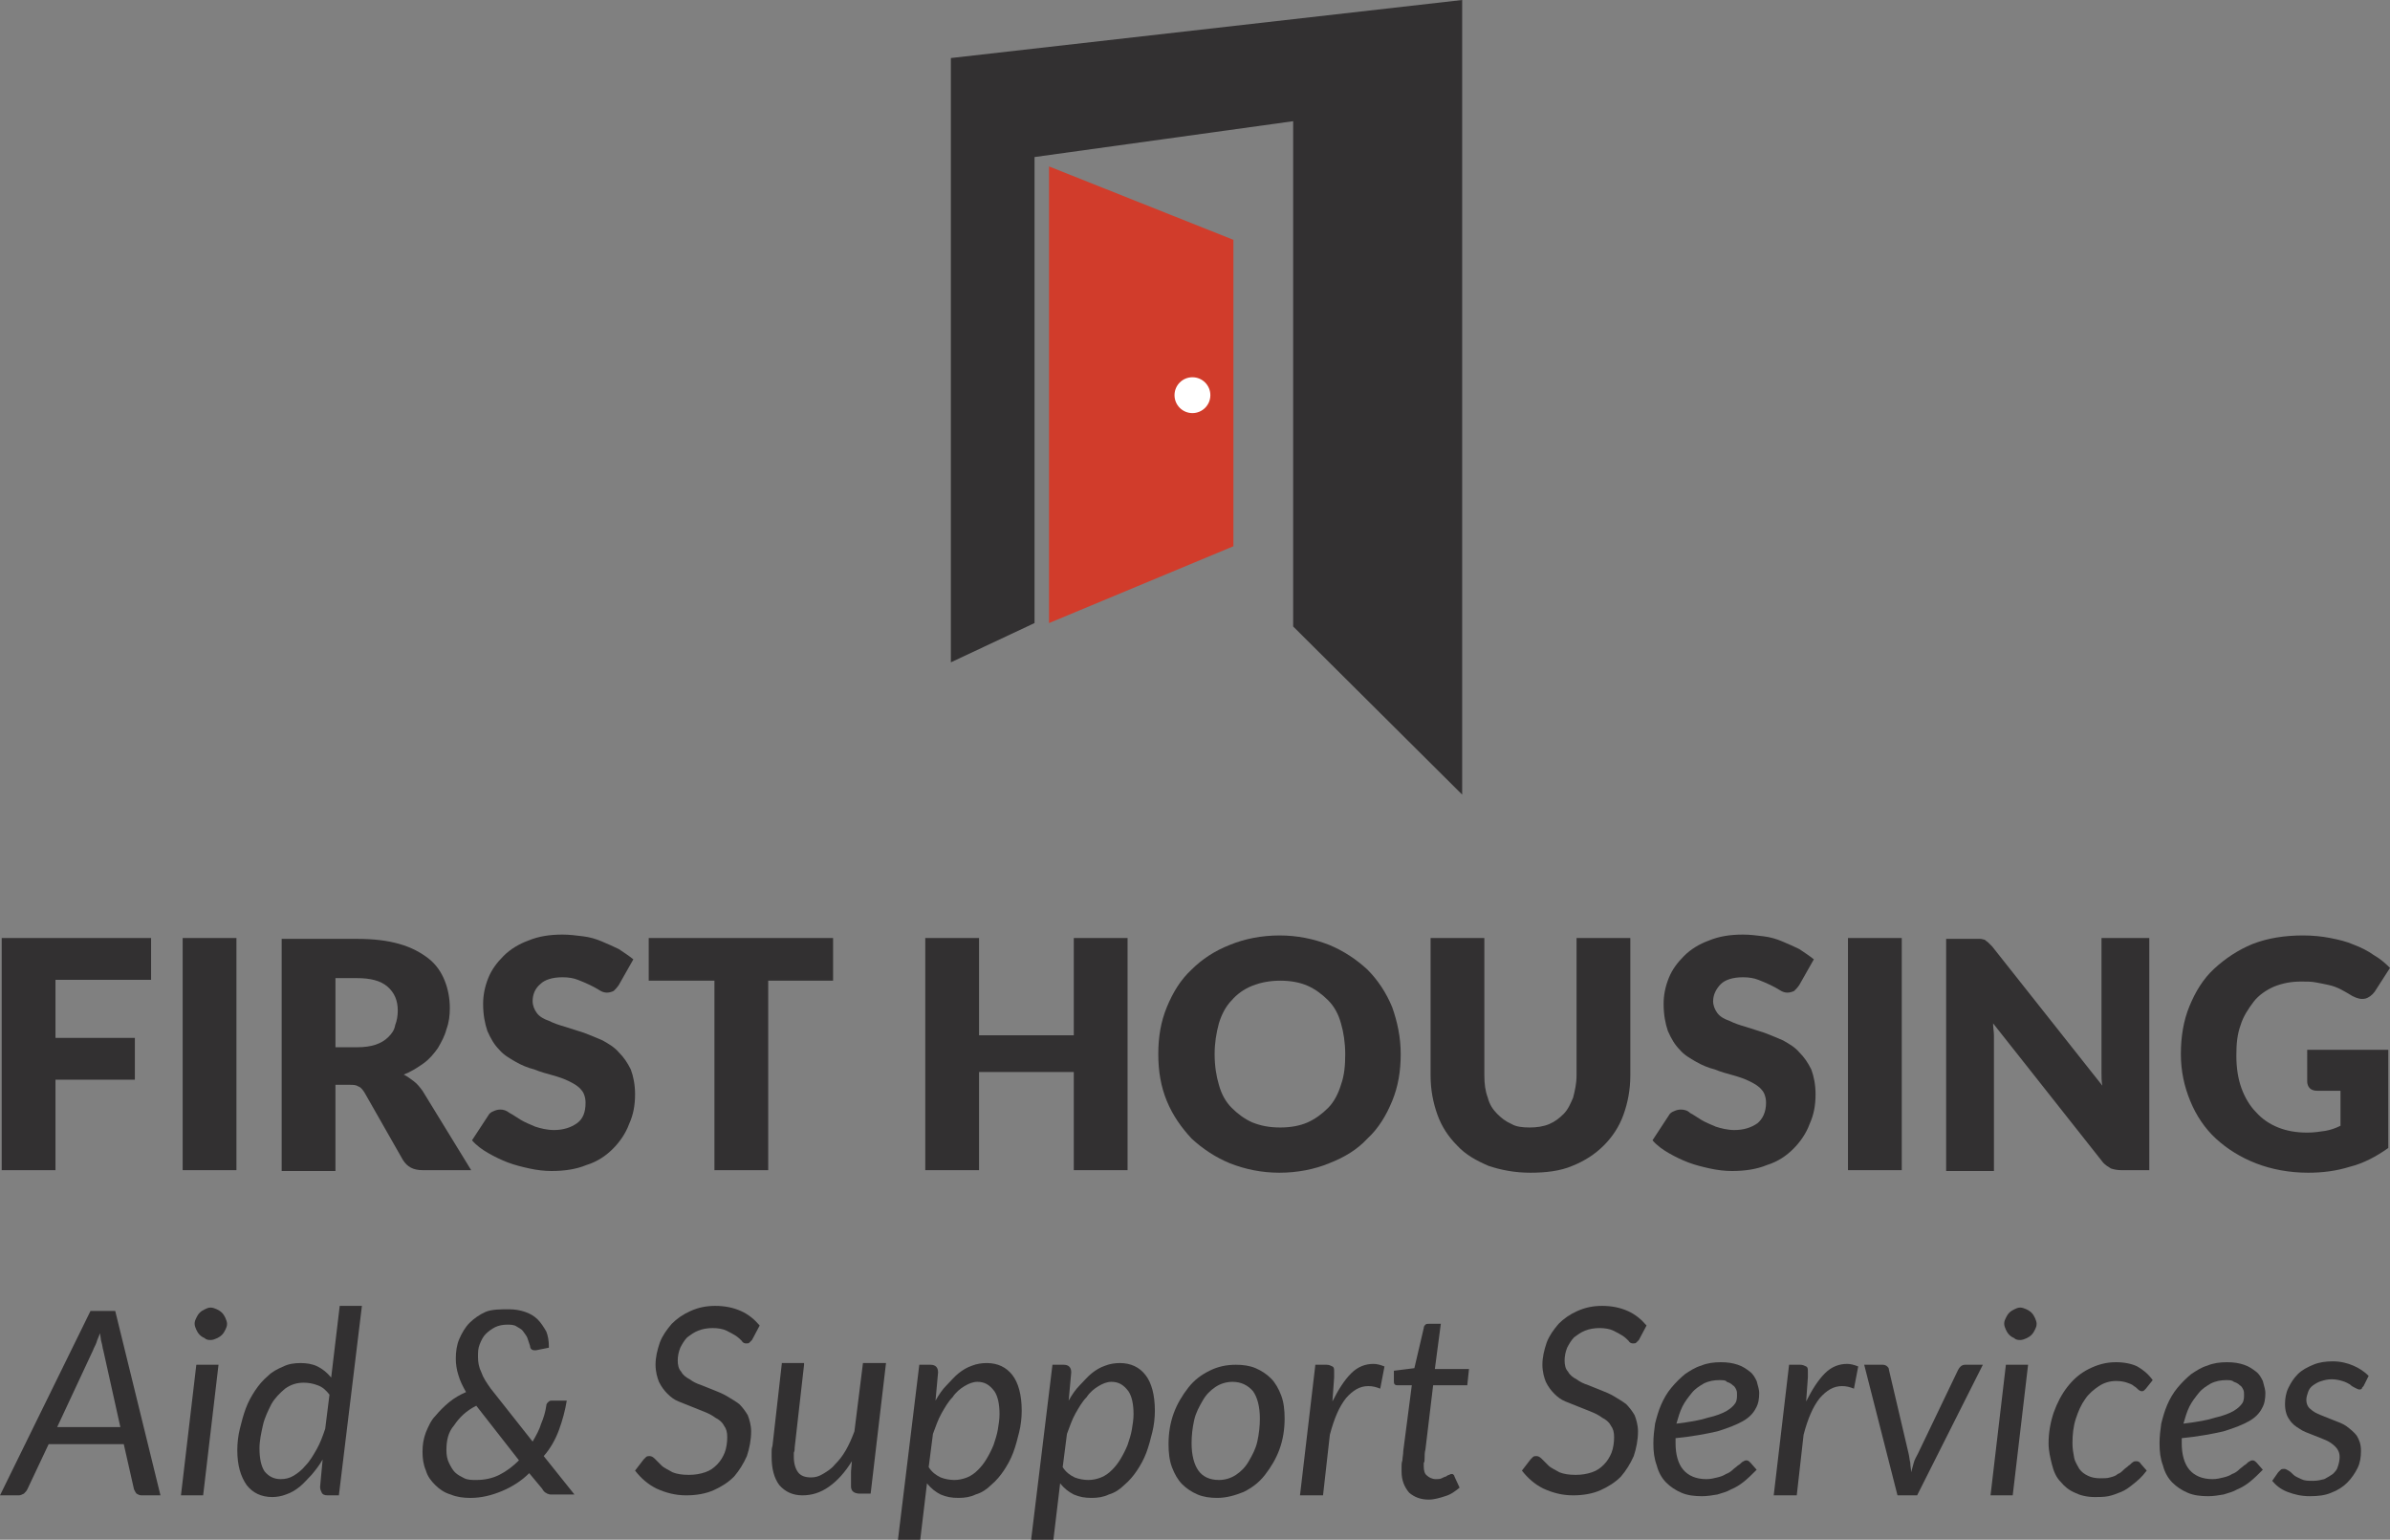
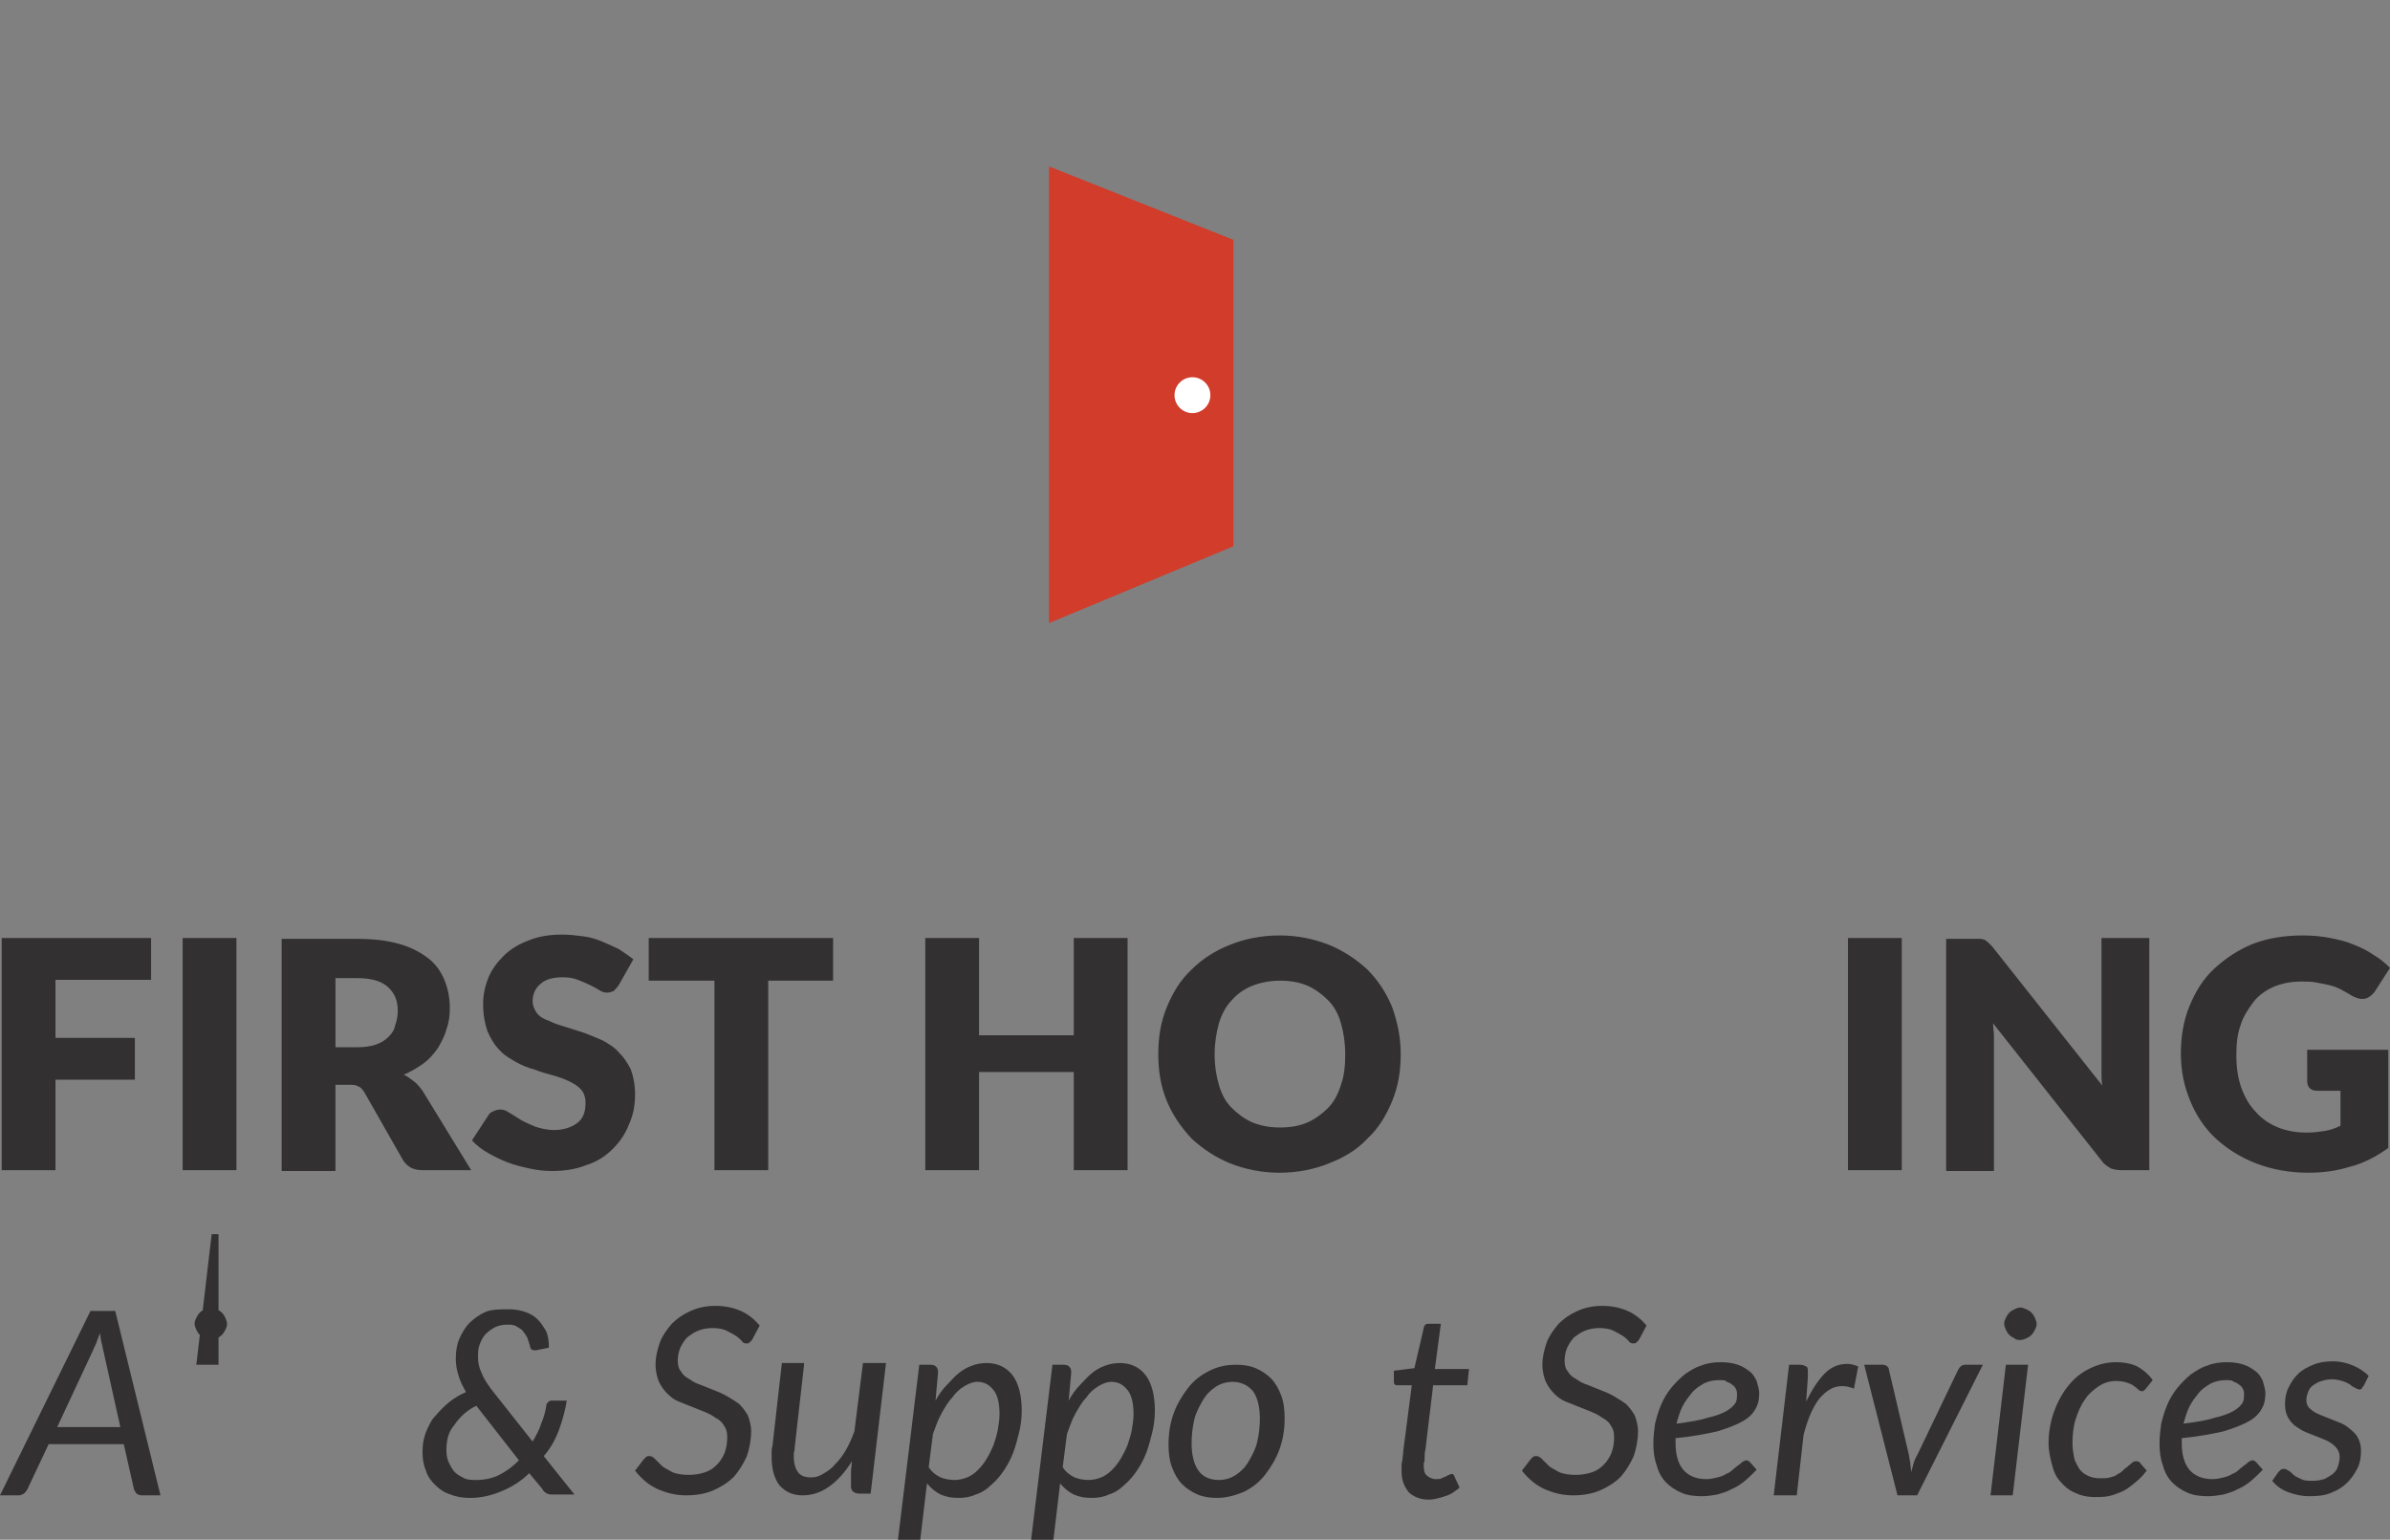
<svg xmlns="http://www.w3.org/2000/svg" version="1.1" id="Layer_1" x="0px" y="0px" width="280px" height="180.4px" viewBox="0 0 280 180.4" style="enable-background:new 0 0 280 180.4;" xml:space="preserve">
  <rect x="0" y="0" width="280" height="180.4" fill="#808080" stroke="none" />
  <style type="text/css">
	.st0{fill:#323031;}
	.st1{fill:#D13C2B;}
	.st2{fill:#FFFFFF;}
</style>
  <g>
    <g>
-       <polygon class="st0" points="111.4,77.6 111.4,6.8 171.3,0 171.3,93.1 151.5,73.4 151.5,14.2 121.2,18.4 121.2,73   " />
      <polygon class="st1" points="122.9,73 144.5,64 144.5,28.1 122.9,19.5   " />
      <circle class="st2" cx="139.7" cy="46.3" r="2.1" />
    </g>
    <g>
      <path class="st0" d="M6.5,114.7v6.9h9.3v4.9H6.5v10.6H0.2v-27.2h17.5v4.9H6.5z" />
      <path class="st0" d="M27.7,137.1h-6.3v-27.2h6.3V137.1z" />
      <path class="st0" d="M55.2,137.1h-5.7c-1.1,0-1.8-0.4-2.3-1.2l-4.5-7.9c-0.2-0.3-0.4-0.6-0.7-0.7c-0.3-0.2-0.6-0.2-1.1-0.2h-1.6    v10.1h-6.3v-27.2h8.8c2,0,3.6,0.2,5,0.6c1.4,0.4,2.5,1,3.4,1.7c0.9,0.7,1.5,1.6,1.9,2.6c0.4,1,0.6,2.1,0.6,3.2    c0,0.9-0.1,1.7-0.4,2.5c-0.2,0.8-0.6,1.5-1,2.2c-0.5,0.7-1,1.3-1.7,1.8c-0.7,0.5-1.5,1-2.3,1.3c0.4,0.2,0.8,0.5,1.2,0.8    c0.4,0.3,0.7,0.7,1,1.1L55.2,137.1z M41.8,122.7c0.9,0,1.6-0.1,2.2-0.3c0.6-0.2,1.1-0.5,1.5-0.9c0.4-0.4,0.7-0.8,0.8-1.4    c0.2-0.5,0.3-1.1,0.3-1.7c0-1.2-0.4-2.1-1.2-2.8c-0.8-0.7-2-1-3.6-1h-2.5v8.1H41.8z" />
      <path class="st0" d="M72.5,115.4c-0.2,0.3-0.4,0.5-0.6,0.7c-0.2,0.1-0.5,0.2-0.8,0.2c-0.3,0-0.6-0.1-0.9-0.3    c-0.3-0.2-0.7-0.4-1.1-0.6c-0.4-0.2-0.9-0.4-1.4-0.6c-0.5-0.2-1.1-0.3-1.8-0.3c-1.2,0-2.1,0.3-2.6,0.8c-0.6,0.5-0.9,1.2-0.9,2    c0,0.5,0.2,1,0.5,1.4c0.3,0.4,0.8,0.7,1.4,0.9c0.6,0.3,1.2,0.5,1.9,0.7c0.7,0.2,1.5,0.5,2.2,0.7c0.8,0.3,1.5,0.6,2.2,0.9    c0.7,0.4,1.4,0.8,1.9,1.4c0.6,0.6,1,1.2,1.4,2c0.3,0.8,0.5,1.8,0.5,2.9c0,1.3-0.2,2.4-0.7,3.5c-0.4,1.1-1.1,2.1-1.9,2.9    c-0.8,0.8-1.8,1.5-3.1,1.9c-1.2,0.5-2.6,0.7-4.1,0.7c-0.8,0-1.7-0.1-2.6-0.3c-0.9-0.2-1.7-0.4-2.5-0.7c-0.8-0.3-1.6-0.7-2.3-1.1    c-0.7-0.4-1.4-0.9-1.9-1.5l1.9-2.9c0.1-0.2,0.3-0.4,0.6-0.5c0.2-0.1,0.5-0.2,0.8-0.2c0.4,0,0.7,0.1,1.1,0.4    c0.4,0.2,0.8,0.5,1.3,0.8c0.5,0.3,1,0.5,1.7,0.8c0.6,0.2,1.4,0.4,2.2,0.4c1.1,0,2-0.3,2.7-0.8s1-1.3,1-2.4c0-0.6-0.2-1.2-0.5-1.5    c-0.3-0.4-0.8-0.7-1.4-1c-0.6-0.3-1.2-0.5-1.9-0.7c-0.7-0.2-1.5-0.4-2.2-0.7c-0.8-0.2-1.5-0.5-2.2-0.9c-0.7-0.4-1.4-0.8-1.9-1.4    c-0.6-0.6-1-1.3-1.4-2.2c-0.3-0.9-0.5-1.9-0.5-3.2c0-1,0.2-2,0.6-3c0.4-1,1-1.8,1.8-2.6c0.8-0.8,1.8-1.4,2.9-1.8    c1.2-0.5,2.5-0.7,4-0.7c0.8,0,1.6,0.1,2.4,0.2c0.8,0.1,1.5,0.3,2.2,0.6c0.7,0.3,1.4,0.6,2,0.9c0.6,0.4,1.2,0.8,1.7,1.2L72.5,115.4    z" />
      <path class="st0" d="M97.7,114.9H90v22.2h-6.3v-22.2h-7.7v-5h21.6V114.9z" />
      <path class="st0" d="M132.1,109.9v27.2h-6.3v-11.5h-11.1v11.5h-6.3v-27.2h6.3v11.4h11.1v-11.4H132.1z" />
      <path class="st0" d="M164.1,123.5c0,2-0.3,3.8-1,5.5c-0.7,1.7-1.6,3.2-2.9,4.4c-1.2,1.3-2.7,2.2-4.5,2.9c-1.7,0.7-3.7,1.1-5.8,1.1    c-2.1,0-4-0.4-5.8-1.1c-1.7-0.7-3.2-1.7-4.5-2.9c-1.2-1.3-2.2-2.7-2.9-4.4s-1-3.5-1-5.5c0-2,0.3-3.8,1-5.5s1.6-3.2,2.9-4.4    c1.2-1.2,2.7-2.2,4.5-2.9c1.7-0.7,3.7-1.1,5.8-1.1c2.1,0,4,0.4,5.8,1.1c1.7,0.7,3.2,1.7,4.5,2.9c1.2,1.2,2.2,2.7,2.9,4.4    C163.7,119.7,164.1,121.5,164.1,123.5z M157.6,123.5c0-1.3-0.2-2.6-0.5-3.6c-0.3-1.1-0.8-2-1.5-2.7c-0.7-0.7-1.5-1.3-2.4-1.7    c-0.9-0.4-2-0.6-3.2-0.6c-1.2,0-2.3,0.2-3.3,0.6c-1,0.4-1.8,1-2.4,1.7c-0.7,0.7-1.2,1.7-1.5,2.7c-0.3,1.1-0.5,2.3-0.5,3.6    c0,1.4,0.2,2.6,0.5,3.6c0.3,1.1,0.8,2,1.5,2.7c0.7,0.7,1.5,1.3,2.4,1.7c1,0.4,2,0.6,3.3,0.6c1.2,0,2.3-0.2,3.2-0.6s1.7-1,2.4-1.7    c0.7-0.7,1.2-1.7,1.5-2.7C157.5,126,157.6,124.8,157.6,123.5z" />
-       <path class="st0" d="M179.2,132.1c0.8,0,1.6-0.1,2.3-0.4c0.7-0.3,1.2-0.7,1.7-1.2c0.5-0.5,0.8-1.2,1.1-1.9    c0.2-0.8,0.4-1.6,0.4-2.6v-16.1h6.3V126c0,1.7-0.3,3.2-0.8,4.6c-0.5,1.4-1.3,2.6-2.3,3.6c-1,1-2.2,1.8-3.7,2.4    c-1.4,0.6-3.1,0.8-4.9,0.8c-1.8,0-3.4-0.3-4.9-0.8c-1.4-0.6-2.7-1.3-3.7-2.4c-1-1-1.8-2.2-2.3-3.6c-0.5-1.4-0.8-2.9-0.8-4.6v-16.1    h6.3V126c0,1,0.1,1.8,0.4,2.6c0.2,0.8,0.6,1.4,1.1,1.9c0.5,0.5,1,0.9,1.7,1.2C177.6,132,178.3,132.1,179.2,132.1z" />
-       <path class="st0" d="M210.8,115.4c-0.2,0.3-0.4,0.5-0.6,0.7c-0.2,0.1-0.5,0.2-0.8,0.2c-0.3,0-0.6-0.1-0.9-0.3    c-0.3-0.2-0.7-0.4-1.1-0.6c-0.4-0.2-0.9-0.4-1.4-0.6c-0.5-0.2-1.1-0.3-1.8-0.3c-1.2,0-2.1,0.3-2.6,0.8s-0.9,1.2-0.9,2    c0,0.5,0.2,1,0.5,1.4c0.3,0.4,0.8,0.7,1.4,0.9c0.6,0.3,1.2,0.5,1.9,0.7c0.7,0.2,1.5,0.5,2.2,0.7c0.8,0.3,1.5,0.6,2.2,0.9    c0.7,0.4,1.4,0.8,1.9,1.4c0.6,0.6,1,1.2,1.4,2c0.3,0.8,0.5,1.8,0.5,2.9c0,1.3-0.2,2.4-0.7,3.5c-0.4,1.1-1.1,2.1-1.9,2.9    c-0.8,0.8-1.8,1.5-3.1,1.9c-1.2,0.5-2.6,0.7-4.1,0.7c-0.8,0-1.7-0.1-2.6-0.3c-0.9-0.2-1.7-0.4-2.5-0.7c-0.8-0.3-1.6-0.7-2.3-1.1    c-0.7-0.4-1.4-0.9-1.9-1.5l1.9-2.9c0.1-0.2,0.3-0.4,0.6-0.5c0.2-0.1,0.5-0.2,0.8-0.2c0.4,0,0.8,0.1,1.1,0.4    c0.4,0.2,0.8,0.5,1.3,0.8c0.5,0.3,1,0.5,1.7,0.8c0.6,0.2,1.4,0.4,2.2,0.4c1.1,0,2-0.3,2.7-0.8c0.6-0.5,1-1.3,1-2.4    c0-0.6-0.2-1.2-0.5-1.5c-0.3-0.4-0.8-0.7-1.4-1c-0.6-0.3-1.2-0.5-1.9-0.7c-0.7-0.2-1.5-0.4-2.2-0.7c-0.8-0.2-1.5-0.5-2.2-0.9    s-1.4-0.8-1.9-1.4c-0.6-0.6-1-1.3-1.4-2.2c-0.3-0.9-0.5-1.9-0.5-3.2c0-1,0.2-2,0.6-3c0.4-1,1-1.8,1.8-2.6c0.8-0.8,1.8-1.4,2.9-1.8    c1.2-0.5,2.5-0.7,4-0.7c0.8,0,1.6,0.1,2.4,0.2c0.8,0.1,1.5,0.3,2.2,0.6c0.7,0.3,1.4,0.6,2,0.9c0.6,0.4,1.2,0.8,1.7,1.2    L210.8,115.4z" />
      <path class="st0" d="M222.8,137.1h-6.3v-27.2h6.3V137.1z" />
      <path class="st0" d="M251.8,109.9v27.2h-3.3c-0.5,0-0.9-0.1-1.2-0.2c-0.3-0.2-0.7-0.4-1-0.8l-12.8-16.2c0,0.5,0.1,1,0.1,1.4    c0,0.5,0,0.9,0,1.3v14.6h-5.6v-27.2h3.3c0.3,0,0.5,0,0.7,0c0.2,0,0.4,0.1,0.5,0.1c0.1,0.1,0.3,0.2,0.4,0.3    c0.1,0.1,0.3,0.3,0.5,0.5l12.9,16.3c-0.1-0.5-0.1-1-0.1-1.5c0-0.5,0-1,0-1.4v-14.4H251.8z" />
      <path class="st0" d="M270.1,123h9.7v11.5c-1.4,1-2.9,1.8-4.5,2.2c-1.6,0.5-3.2,0.7-4.9,0.7c-2.2,0-4.3-0.4-6.1-1.1    c-1.8-0.7-3.4-1.7-4.7-2.9c-1.3-1.2-2.3-2.7-3-4.4c-0.7-1.7-1.1-3.5-1.1-5.5c0-2,0.3-3.9,1-5.6c0.7-1.7,1.6-3.2,2.9-4.4    c1.3-1.2,2.8-2.2,4.5-2.9c1.8-0.7,3.8-1,5.9-1c1.1,0,2.2,0.1,3.2,0.3c1,0.2,1.9,0.4,2.8,0.8c0.8,0.3,1.6,0.7,2.3,1.2    c0.7,0.4,1.3,0.9,1.9,1.5l-1.8,2.8c-0.3,0.4-0.7,0.7-1.1,0.8c-0.5,0.1-0.9,0-1.5-0.3c-0.5-0.3-1-0.6-1.4-0.8    c-0.4-0.2-0.9-0.4-1.4-0.5c-0.5-0.1-0.9-0.2-1.5-0.3c-0.5-0.1-1.1-0.1-1.7-0.1c-1.2,0-2.2,0.2-3.2,0.6c-0.9,0.4-1.8,1-2.4,1.8    s-1.2,1.7-1.5,2.7c-0.4,1.1-0.5,2.2-0.5,3.6c0,1.4,0.2,2.7,0.6,3.8c0.4,1.1,1,2.1,1.7,2.8c0.7,0.8,1.6,1.4,2.6,1.8    c1,0.4,2.1,0.6,3.4,0.6c0.8,0,1.4-0.1,2.1-0.2c0.6-0.1,1.2-0.3,1.8-0.6v-4.1h-2.7c-0.4,0-0.7-0.1-0.9-0.3    c-0.2-0.2-0.3-0.5-0.3-0.8V123z" />
    </g>
    <g>
      <path class="st0" d="M18.8,175.2h-2.2c-0.3,0-0.4-0.1-0.6-0.2c-0.1-0.1-0.2-0.3-0.3-0.5l-1.2-5.3H5.7l-2.5,5.3    c-0.1,0.2-0.2,0.3-0.4,0.5c-0.2,0.1-0.4,0.2-0.6,0.2H0l10.6-21.6h2.9L18.8,175.2z M6.7,167.2h7.4l-2-9c-0.1-0.3-0.1-0.6-0.2-0.9    c-0.1-0.3-0.1-0.7-0.2-1.1c-0.1,0.4-0.3,0.7-0.4,1.1c-0.1,0.3-0.3,0.6-0.4,0.9L6.7,167.2z" />
-       <path class="st0" d="M25.6,159.9l-1.8,15.3h-2.6l1.8-15.3H25.6z M26.6,155.1c0,0.3-0.1,0.5-0.2,0.7c-0.1,0.2-0.2,0.4-0.4,0.6    c-0.2,0.2-0.4,0.3-0.6,0.4c-0.2,0.1-0.5,0.2-0.7,0.2c-0.2,0-0.5,0-0.7-0.2c-0.2-0.1-0.4-0.2-0.6-0.4c-0.2-0.2-0.3-0.4-0.4-0.6    c-0.1-0.2-0.2-0.5-0.2-0.7c0-0.3,0.1-0.5,0.2-0.7c0.1-0.2,0.2-0.4,0.4-0.6c0.2-0.2,0.4-0.3,0.6-0.4c0.2-0.1,0.4-0.2,0.7-0.2    c0.2,0,0.5,0.1,0.7,0.2c0.2,0.1,0.4,0.2,0.6,0.4c0.2,0.2,0.3,0.4,0.4,0.6C26.5,154.6,26.6,154.9,26.6,155.1z" />
-       <path class="st0" d="M38.4,175.2c-0.4,0-0.6-0.1-0.7-0.3c-0.1-0.2-0.2-0.4-0.2-0.7l0.3-3.2c-0.4,0.7-0.8,1.2-1.3,1.8    c-0.5,0.5-0.9,1-1.4,1.4c-0.5,0.4-1,0.7-1.6,0.9c-0.5,0.2-1.1,0.3-1.6,0.3c-1.3,0-2.3-0.5-3-1.4c-0.7-1-1.1-2.3-1.1-4.1    c0-0.8,0.1-1.7,0.3-2.5c0.2-0.8,0.4-1.6,0.7-2.4c0.3-0.8,0.7-1.5,1.1-2.1c0.4-0.6,0.9-1.2,1.5-1.7c0.5-0.5,1.1-0.8,1.8-1.1    c0.6-0.3,1.3-0.4,2-0.4c0.7,0,1.4,0.1,2,0.4c0.6,0.3,1.1,0.7,1.6,1.3l1-8.4h2.6l-2.7,22.2H38.4z M32.9,173.3c0.5,0,1-0.1,1.5-0.4    c0.5-0.3,1-0.7,1.4-1.2c0.5-0.5,0.9-1.2,1.3-1.9c0.4-0.7,0.7-1.5,1-2.4l0.5-4c-0.4-0.5-0.8-0.9-1.4-1.1c-0.5-0.2-1.1-0.3-1.6-0.3    c-0.8,0-1.5,0.2-2.2,0.7c-0.6,0.5-1.2,1.1-1.6,1.8c-0.4,0.8-0.8,1.6-1,2.5c-0.2,0.9-0.4,1.8-0.4,2.7c0,1.2,0.2,2.1,0.6,2.7    C31.5,173,32.1,173.3,32.9,173.3z" />
+       <path class="st0" d="M25.6,159.9h-2.6l1.8-15.3H25.6z M26.6,155.1c0,0.3-0.1,0.5-0.2,0.7c-0.1,0.2-0.2,0.4-0.4,0.6    c-0.2,0.2-0.4,0.3-0.6,0.4c-0.2,0.1-0.5,0.2-0.7,0.2c-0.2,0-0.5,0-0.7-0.2c-0.2-0.1-0.4-0.2-0.6-0.4c-0.2-0.2-0.3-0.4-0.4-0.6    c-0.1-0.2-0.2-0.5-0.2-0.7c0-0.3,0.1-0.5,0.2-0.7c0.1-0.2,0.2-0.4,0.4-0.6c0.2-0.2,0.4-0.3,0.6-0.4c0.2-0.1,0.4-0.2,0.7-0.2    c0.2,0,0.5,0.1,0.7,0.2c0.2,0.1,0.4,0.2,0.6,0.4c0.2,0.2,0.3,0.4,0.4,0.6C26.5,154.6,26.6,154.9,26.6,155.1z" />
      <path class="st0" d="M59.6,153.4c0.7,0,1.3,0.1,1.9,0.3c0.6,0.2,1.1,0.5,1.5,0.9c0.4,0.4,0.7,0.9,1,1.4c0.2,0.5,0.3,1.1,0.3,1.7    c0,0,0,0.1,0,0.1c0,0,0,0.1,0,0.1l-1.5,0.3c-0.1,0-0.1,0-0.1,0c0,0-0.1,0-0.1,0c-0.3,0-0.5-0.2-0.5-0.5c-0.1-0.3-0.2-0.6-0.3-0.9    c-0.1-0.3-0.3-0.5-0.5-0.8s-0.5-0.4-0.8-0.6s-0.7-0.2-1.1-0.2c-0.5,0-1,0.1-1.4,0.3c-0.4,0.2-0.8,0.5-1.1,0.8    c-0.3,0.3-0.5,0.7-0.7,1.2c-0.2,0.5-0.2,0.9-0.2,1.5c0,0.6,0.1,1.2,0.4,1.8c0.2,0.6,0.6,1.2,1.1,1.9l4.9,6.2    c0.4-0.7,0.8-1.4,1-2.1c0.3-0.7,0.5-1.4,0.6-2.1c0-0.2,0.1-0.3,0.2-0.4c0.1-0.1,0.2-0.2,0.4-0.2h1.8c-0.2,1.2-0.5,2.3-0.9,3.4    s-1,2.2-1.8,3.1l3.6,4.5h-2.2c-0.2,0-0.4,0-0.6,0c-0.2,0-0.3-0.1-0.4-0.1c-0.1-0.1-0.2-0.1-0.3-0.2c-0.1-0.1-0.2-0.2-0.3-0.4    l-1.5-1.8c-0.9,0.9-2,1.6-3.2,2.1c-1.2,0.5-2.4,0.8-3.7,0.8c-0.8,0-1.6-0.1-2.3-0.4c-0.7-0.2-1.3-0.6-1.8-1.1    c-0.5-0.5-0.9-1-1.1-1.7c-0.3-0.7-0.4-1.4-0.4-2.2c0-0.8,0.1-1.5,0.4-2.3c0.3-0.7,0.6-1.4,1.1-1.9c0.5-0.6,1-1.1,1.6-1.6    c0.6-0.5,1.3-0.9,2-1.2c-0.4-0.7-0.7-1.3-0.9-2c-0.2-0.6-0.3-1.3-0.3-1.9c0-0.8,0.1-1.6,0.4-2.3c0.3-0.7,0.7-1.4,1.2-1.9    c0.5-0.5,1.2-1,1.9-1.3S58.7,153.4,59.6,153.4z M52.3,169.9c0,0.6,0.1,1.1,0.3,1.5c0.2,0.4,0.4,0.8,0.7,1.1    c0.3,0.3,0.7,0.5,1.1,0.7c0.4,0.2,0.9,0.2,1.4,0.2c1,0,1.9-0.2,2.7-0.6c0.8-0.4,1.6-1,2.3-1.7l-5-6.4c-1.2,0.6-2,1.4-2.6,2.3    C52.5,167.8,52.3,168.8,52.3,169.9z" />
      <path class="st0" d="M88.1,157c-0.1,0.1-0.2,0.2-0.3,0.3c-0.1,0.1-0.2,0.1-0.4,0.1c-0.2,0-0.4-0.1-0.5-0.3    c-0.2-0.2-0.4-0.4-0.7-0.6c-0.3-0.2-0.7-0.4-1.1-0.6c-0.4-0.2-1-0.3-1.6-0.3c-0.6,0-1.2,0.1-1.7,0.3c-0.5,0.2-0.9,0.5-1.3,0.8    c-0.3,0.3-0.6,0.8-0.8,1.2c-0.2,0.5-0.3,1-0.3,1.5c0,0.5,0.1,1,0.4,1.3c0.2,0.4,0.6,0.7,1,0.9c0.4,0.3,0.8,0.5,1.4,0.7    c0.5,0.2,1,0.4,1.5,0.6c0.5,0.2,1,0.4,1.5,0.7c0.5,0.3,1,0.6,1.4,0.9c0.4,0.4,0.7,0.8,1,1.3c0.2,0.5,0.4,1.2,0.4,1.9    c0,1-0.2,2-0.5,2.9c-0.4,0.9-0.9,1.7-1.5,2.4c-0.7,0.7-1.5,1.2-2.4,1.6c-0.9,0.4-2,0.6-3.2,0.6c-1.3,0-2.4-0.3-3.5-0.8    c-1-0.5-1.8-1.2-2.5-2.1l1-1.3c0.1-0.1,0.2-0.2,0.3-0.3c0.1-0.1,0.3-0.1,0.4-0.1c0.2,0,0.4,0.1,0.6,0.3s0.5,0.5,0.8,0.8    c0.3,0.3,0.8,0.5,1.3,0.8c0.5,0.2,1.1,0.3,1.9,0.3c0.7,0,1.3-0.1,1.9-0.3c0.6-0.2,1-0.5,1.4-0.9c0.4-0.4,0.7-0.9,0.9-1.4    c0.2-0.5,0.3-1.2,0.3-1.8c0-0.6-0.1-1-0.4-1.4c-0.2-0.4-0.6-0.7-1-0.9c-0.4-0.3-0.8-0.5-1.3-0.7c-0.5-0.2-1-0.4-1.5-0.6    c-0.5-0.2-1-0.4-1.5-0.6c-0.5-0.2-0.9-0.5-1.3-0.9c-0.4-0.4-0.7-0.8-1-1.4c-0.2-0.5-0.4-1.2-0.4-2c0-0.9,0.2-1.7,0.5-2.6    c0.3-0.8,0.8-1.5,1.4-2.2c0.6-0.6,1.3-1.1,2.2-1.5c0.9-0.4,1.8-0.6,2.9-0.6c1.1,0,2.1,0.2,3,0.6c0.9,0.4,1.6,1,2.2,1.7L88.1,157z" />
      <path class="st0" d="M94.2,159.9l-1.1,9.7c0,0.2,0,0.4-0.1,0.6c0,0.2,0,0.4,0,0.5c0,0.8,0.2,1.4,0.5,1.8c0.3,0.4,0.8,0.6,1.5,0.6    c0.5,0,0.9-0.1,1.4-0.4c0.5-0.3,1-0.6,1.4-1.1c0.5-0.5,0.9-1,1.3-1.7c0.4-0.7,0.7-1.4,1-2.2l1-8h2.7l-1.8,15.3h-1.3    c-0.3,0-0.6-0.1-0.7-0.2c-0.2-0.1-0.3-0.4-0.3-0.6c0,0,0-0.1,0-0.3c0-0.2,0-0.4,0-0.6c0-0.2,0-0.4,0-0.6c0-0.2,0-0.3,0-0.3    l0.1-1.2c-0.8,1.3-1.7,2.3-2.7,3c-1,0.7-2,1-3.1,1c-1.1,0-2-0.4-2.7-1.2c-0.6-0.8-0.9-1.9-0.9-3.3c0-0.2,0-0.4,0-0.6    c0-0.2,0-0.4,0.1-0.7l1.1-9.7H94.2z" />
      <path class="st0" d="M105.2,180.4l2.5-20.5h1.3c0.6,0,0.9,0.3,0.9,0.9l-0.3,3.3c0.4-0.7,0.8-1.3,1.3-1.8s0.9-1,1.4-1.4    c0.5-0.4,1-0.7,1.6-0.9c0.5-0.2,1.1-0.3,1.7-0.3c1.3,0,2.3,0.5,3,1.4c0.7,0.9,1.1,2.3,1.1,4.2c0,0.8-0.1,1.7-0.3,2.5    c-0.2,0.8-0.4,1.6-0.7,2.4c-0.3,0.8-0.7,1.5-1.1,2.1c-0.4,0.6-0.9,1.2-1.5,1.7c-0.5,0.5-1.1,0.9-1.8,1.1c-0.6,0.3-1.3,0.4-2,0.4    c-0.8,0-1.4-0.1-2.1-0.4c-0.6-0.3-1.1-0.7-1.6-1.3l-0.8,6.7H105.2z M114.5,161.9c-0.5,0-1,0.2-1.5,0.5c-0.5,0.3-1,0.7-1.4,1.3    c-0.5,0.5-0.9,1.2-1.3,1.9c-0.4,0.7-0.7,1.6-1,2.4l-0.5,3.9c0.4,0.6,0.8,0.9,1.4,1.2c0.5,0.2,1.1,0.3,1.6,0.3c0.5,0,1-0.1,1.5-0.3    c0.5-0.2,0.9-0.5,1.3-0.9s0.7-0.8,1-1.3c0.3-0.5,0.6-1.1,0.8-1.6c0.2-0.6,0.4-1.2,0.5-1.8c0.1-0.6,0.2-1.2,0.2-1.8    c0-1.2-0.2-2.1-0.6-2.7C115.9,162.2,115.3,161.9,114.5,161.9z" />
      <path class="st0" d="M120.8,180.4l2.5-20.5h1.3c0.6,0,0.9,0.3,0.9,0.9l-0.3,3.3c0.4-0.7,0.8-1.3,1.3-1.8s0.9-1,1.4-1.4    c0.5-0.4,1-0.7,1.6-0.9c0.5-0.2,1.1-0.3,1.7-0.3c1.3,0,2.3,0.5,3,1.4c0.7,0.9,1.1,2.3,1.1,4.2c0,0.8-0.1,1.7-0.3,2.5    c-0.2,0.8-0.4,1.6-0.7,2.4c-0.3,0.8-0.7,1.5-1.1,2.1c-0.4,0.6-0.9,1.2-1.5,1.7c-0.5,0.5-1.1,0.9-1.8,1.1c-0.6,0.3-1.3,0.4-2,0.4    c-0.8,0-1.4-0.1-2.1-0.4c-0.6-0.3-1.1-0.7-1.6-1.3l-0.8,6.7H120.8z M130.2,161.9c-0.5,0-1,0.2-1.5,0.5c-0.5,0.3-1,0.7-1.4,1.3    c-0.5,0.5-0.9,1.2-1.3,1.9c-0.4,0.7-0.7,1.6-1,2.4l-0.5,3.9c0.4,0.6,0.8,0.9,1.4,1.2c0.5,0.2,1.1,0.3,1.6,0.3c0.5,0,1-0.1,1.5-0.3    c0.5-0.2,0.9-0.5,1.3-0.9s0.7-0.8,1-1.3c0.3-0.5,0.6-1.1,0.8-1.6c0.2-0.6,0.4-1.2,0.5-1.8c0.1-0.6,0.2-1.2,0.2-1.8    c0-1.2-0.2-2.1-0.6-2.7C131.6,162.2,131,161.9,130.2,161.9z" />
      <path class="st0" d="M142.6,175.5c-0.8,0-1.6-0.1-2.3-0.4c-0.7-0.3-1.3-0.7-1.8-1.2c-0.5-0.5-0.9-1.2-1.2-2    c-0.3-0.8-0.4-1.7-0.4-2.7c0-1.3,0.2-2.5,0.6-3.6c0.4-1.1,1-2.1,1.7-3c0.7-0.9,1.5-1.5,2.5-2c1-0.5,2-0.7,3.1-0.7    c0.8,0,1.6,0.1,2.3,0.4c0.7,0.3,1.3,0.7,1.8,1.2c0.5,0.5,0.9,1.2,1.2,2c0.3,0.8,0.4,1.7,0.4,2.7c0,1.3-0.2,2.5-0.6,3.6    c-0.4,1.1-1,2.1-1.7,3c-0.7,0.9-1.5,1.5-2.5,2C144.7,175.2,143.7,175.5,142.6,175.5z M142.8,173.4c0.7,0,1.4-0.2,2-0.6    c0.6-0.4,1.1-0.9,1.5-1.6c0.4-0.7,0.8-1.4,1-2.3c0.2-0.9,0.3-1.8,0.3-2.7c0-1.4-0.3-2.5-0.8-3.2c-0.6-0.7-1.4-1.1-2.4-1.1    c-0.7,0-1.4,0.2-2,0.6c-0.6,0.4-1.1,0.9-1.5,1.6c-0.4,0.7-0.8,1.4-1,2.3c-0.2,0.9-0.3,1.8-0.3,2.7c0,1.4,0.3,2.5,0.8,3.2    C140.9,173,141.7,173.4,142.8,173.4z" />
-       <path class="st0" d="M152.3,175.2l1.8-15.3h1.3c0.3,0,0.5,0.1,0.7,0.2c0.2,0.1,0.2,0.3,0.2,0.6c0,0,0,0.1,0,0.2c0,0.1,0,0.2,0,0.2    c0,0.1,0,0.2,0,0.2c0,0.1,0,0.1,0,0.1l-0.2,2.8c0.7-1.4,1.4-2.5,2.2-3.3c0.8-0.8,1.7-1.1,2.6-1.1c0.4,0,0.8,0.1,1.3,0.3l-0.5,2.6    c-0.5-0.2-0.9-0.3-1.4-0.3c-1,0-1.8,0.5-2.6,1.4c-0.8,1-1.4,2.4-1.9,4.3l-0.8,7.1H152.3z" />
      <path class="st0" d="M164.2,172.4c0-0.1,0-0.1,0-0.2c0-0.1,0-0.2,0-0.4c0-0.2,0-0.4,0.1-0.7c0-0.3,0.1-0.7,0.1-1.1l1-7.7h-1.7    c-0.1,0-0.2,0-0.3-0.1s-0.1-0.2-0.1-0.4c0,0,0-0.1,0-0.2c0-0.1,0-0.2,0-0.3c0-0.1,0-0.2,0-0.4c0-0.1,0-0.2,0-0.3l2.4-0.3l1.1-4.7    c0-0.2,0.1-0.3,0.2-0.4c0.1-0.1,0.2-0.1,0.4-0.1h1.4l-0.7,5.3h4l-0.2,1.9h-4l-0.9,7.5c-0.1,0.4-0.1,0.7-0.1,1c0,0.3,0,0.5-0.1,0.6    c0,0.2,0,0.3,0,0.3c0,0.1,0,0.1,0,0.1c0,0.5,0.1,0.9,0.4,1.1c0.2,0.2,0.6,0.4,1,0.4c0.3,0,0.5,0,0.7-0.1c0.2-0.1,0.4-0.2,0.5-0.2    c0.1-0.1,0.3-0.2,0.4-0.2c0.1-0.1,0.2-0.1,0.3-0.1c0.1,0,0.1,0,0.2,0.1c0,0,0.1,0.1,0.1,0.2l0.6,1.3c-0.5,0.4-1,0.8-1.7,1    c-0.6,0.2-1.3,0.4-1.9,0.4c-1,0-1.7-0.3-2.3-0.8C164.5,174.2,164.2,173.4,164.2,172.4z" />
      <path class="st0" d="M192,157c-0.1,0.1-0.2,0.2-0.3,0.3s-0.2,0.1-0.4,0.1c-0.2,0-0.4-0.1-0.5-0.3c-0.2-0.2-0.4-0.4-0.7-0.6    c-0.3-0.2-0.7-0.4-1.1-0.6c-0.4-0.2-1-0.3-1.6-0.3c-0.6,0-1.2,0.1-1.7,0.3c-0.5,0.2-0.9,0.5-1.3,0.8c-0.3,0.3-0.6,0.8-0.8,1.2    c-0.2,0.5-0.3,1-0.3,1.5c0,0.5,0.1,1,0.4,1.3c0.2,0.4,0.6,0.7,1,0.9c0.4,0.3,0.8,0.5,1.4,0.7c0.5,0.2,1,0.4,1.5,0.6    c0.5,0.2,1,0.4,1.5,0.7c0.5,0.3,1,0.6,1.4,0.9c0.4,0.4,0.7,0.8,1,1.3c0.2,0.5,0.4,1.2,0.4,1.9c0,1-0.2,2-0.5,2.9    c-0.4,0.9-0.9,1.7-1.5,2.4c-0.7,0.7-1.5,1.2-2.4,1.6c-0.9,0.4-2,0.6-3.2,0.6c-1.3,0-2.4-0.3-3.5-0.8c-1-0.5-1.8-1.2-2.5-2.1l1-1.3    c0.1-0.1,0.2-0.2,0.3-0.3c0.1-0.1,0.3-0.1,0.4-0.1c0.2,0,0.4,0.1,0.6,0.3c0.2,0.2,0.5,0.5,0.8,0.8c0.3,0.3,0.8,0.5,1.3,0.8    c0.5,0.2,1.1,0.3,1.9,0.3c0.7,0,1.3-0.1,1.9-0.3c0.6-0.2,1-0.5,1.4-0.9c0.4-0.4,0.7-0.9,0.9-1.4c0.2-0.5,0.3-1.2,0.3-1.8    c0-0.6-0.1-1-0.4-1.4c-0.2-0.4-0.6-0.7-1-0.9c-0.4-0.3-0.8-0.5-1.3-0.7c-0.5-0.2-1-0.4-1.5-0.6c-0.5-0.2-1-0.4-1.5-0.6    c-0.5-0.2-0.9-0.5-1.3-0.9c-0.4-0.4-0.7-0.8-1-1.4c-0.2-0.5-0.4-1.2-0.4-2c0-0.9,0.2-1.7,0.5-2.6c0.3-0.8,0.8-1.5,1.4-2.2    c0.6-0.6,1.3-1.1,2.2-1.5c0.9-0.4,1.8-0.6,2.9-0.6c1.1,0,2.1,0.2,3,0.6c0.9,0.4,1.6,1,2.2,1.7L192,157z" />
      <path class="st0" d="M206.1,163.2c0,0.7-0.1,1.3-0.4,1.8c-0.3,0.6-0.8,1.1-1.5,1.5c-0.7,0.4-1.7,0.8-3,1.2    c-1.3,0.3-2.9,0.6-4.9,0.8c0,0.1,0,0.2,0,0.3c0,0.1,0,0.2,0,0.3c0,1.3,0.3,2.4,0.9,3.1c0.6,0.7,1.5,1.1,2.7,1.1    c0.5,0,0.9-0.1,1.3-0.2c0.4-0.1,0.7-0.2,1-0.4c0.3-0.1,0.6-0.3,0.8-0.5c0.2-0.2,0.4-0.3,0.6-0.5c0.2-0.1,0.4-0.3,0.5-0.4    c0.2-0.1,0.3-0.2,0.5-0.2c0.2,0,0.3,0.1,0.5,0.3l0.7,0.8c-0.5,0.5-1,1-1.5,1.4c-0.5,0.4-1,0.7-1.5,0.9c-0.5,0.3-1,0.4-1.6,0.6    c-0.6,0.1-1.2,0.2-1.8,0.2c-0.9,0-1.7-0.1-2.4-0.4c-0.7-0.3-1.3-0.7-1.8-1.2s-0.9-1.2-1.1-2c-0.3-0.8-0.4-1.6-0.4-2.6    c0-0.8,0.1-1.6,0.2-2.3c0.2-0.8,0.4-1.5,0.7-2.2c0.3-0.7,0.7-1.4,1.2-2c0.5-0.6,1-1.1,1.6-1.6c0.6-0.4,1.2-0.8,1.9-1    c0.7-0.3,1.5-0.4,2.3-0.4c0.8,0,1.4,0.1,2,0.3c0.6,0.2,1,0.5,1.4,0.8c0.4,0.3,0.6,0.7,0.8,1.1C206,162.5,206.1,162.9,206.1,163.2z     M201.4,161.7c-0.6,0-1.2,0.1-1.8,0.4c-0.5,0.3-1,0.6-1.4,1.1c-0.4,0.5-0.8,1-1.1,1.6c-0.3,0.6-0.5,1.3-0.7,2    c1.6-0.2,2.8-0.4,3.7-0.7c0.9-0.2,1.7-0.5,2.2-0.8c0.5-0.3,0.8-0.6,1-0.9c0.2-0.3,0.2-0.7,0.2-1c0-0.2,0-0.4-0.1-0.6    c-0.1-0.2-0.2-0.4-0.4-0.5c-0.2-0.2-0.4-0.3-0.7-0.4C202.2,161.7,201.8,161.7,201.4,161.7z" />
      <path class="st0" d="M207.8,175.2l1.8-15.3h1.3c0.3,0,0.5,0.1,0.7,0.2c0.2,0.1,0.2,0.3,0.2,0.6c0,0,0,0.1,0,0.2c0,0.1,0,0.2,0,0.2    c0,0.1,0,0.2,0,0.2c0,0.1,0,0.1,0,0.1l-0.2,2.8c0.7-1.4,1.4-2.5,2.2-3.3c0.8-0.8,1.7-1.1,2.6-1.1c0.4,0,0.8,0.1,1.3,0.3l-0.5,2.6    c-0.5-0.2-0.9-0.3-1.4-0.3c-1,0-1.8,0.5-2.6,1.4c-0.8,1-1.4,2.4-1.9,4.3l-0.8,7.1H207.8z" />
      <path class="st0" d="M218.4,159.9h2.2c0.2,0,0.4,0.1,0.5,0.2c0.1,0.1,0.2,0.2,0.2,0.4l2.3,9.8c0.1,0.4,0.1,0.7,0.2,1.1    c0,0.4,0.1,0.7,0.1,1.1c0.1-0.4,0.2-0.7,0.3-1.1c0.1-0.4,0.3-0.7,0.5-1.1l4.7-9.8c0.1-0.2,0.2-0.3,0.3-0.4    c0.1-0.1,0.3-0.2,0.5-0.2h2.1l-7.7,15.3h-2.3L218.4,159.9z" />
      <path class="st0" d="M237.6,159.9l-1.8,15.3h-2.6l1.8-15.3H237.6z M238.6,155.1c0,0.3-0.1,0.5-0.2,0.7c-0.1,0.2-0.2,0.4-0.4,0.6    c-0.2,0.2-0.4,0.3-0.6,0.4c-0.2,0.1-0.5,0.2-0.7,0.2c-0.2,0-0.5,0-0.7-0.2c-0.2-0.1-0.4-0.2-0.6-0.4c-0.2-0.2-0.3-0.4-0.4-0.6    c-0.1-0.2-0.2-0.5-0.2-0.7c0-0.3,0.1-0.5,0.2-0.7c0.1-0.2,0.2-0.4,0.4-0.6c0.2-0.2,0.4-0.3,0.6-0.4c0.2-0.1,0.4-0.2,0.7-0.2    c0.2,0,0.5,0.1,0.7,0.2c0.2,0.1,0.4,0.2,0.6,0.4c0.2,0.2,0.3,0.4,0.4,0.6C238.5,154.6,238.6,154.9,238.6,155.1z" />
      <path class="st0" d="M249.9,173.9c-0.5,0.4-0.9,0.7-1.4,0.9s-1,0.4-1.5,0.5s-1.1,0.1-1.6,0.1c-0.9,0-1.7-0.2-2.3-0.5    c-0.7-0.3-1.2-0.7-1.7-1.3c-0.5-0.5-0.8-1.2-1-2c-0.2-0.8-0.4-1.6-0.4-2.5c0-1.2,0.2-2.4,0.6-3.6c0.4-1.1,0.9-2.1,1.6-3    c0.7-0.9,1.5-1.6,2.5-2.1c1-0.5,2-0.8,3.2-0.8c1,0,1.9,0.2,2.5,0.5c0.7,0.4,1.3,0.9,1.8,1.6l-0.8,1c-0.1,0.1-0.1,0.1-0.2,0.2    c-0.1,0.1-0.2,0.1-0.3,0.1c-0.1,0-0.3-0.1-0.4-0.2c-0.1-0.1-0.3-0.3-0.5-0.4c-0.2-0.2-0.5-0.3-0.8-0.4c-0.3-0.1-0.7-0.2-1.3-0.2    c-0.7,0-1.4,0.2-2,0.6c-0.6,0.4-1.2,0.9-1.6,1.5c-0.5,0.7-0.8,1.4-1.1,2.3c-0.3,0.9-0.4,1.9-0.4,2.9c0,0.6,0.1,1.2,0.2,1.7    c0.1,0.5,0.4,0.9,0.6,1.3c0.3,0.4,0.6,0.6,1,0.8c0.4,0.2,0.9,0.3,1.4,0.3c0.5,0,0.9,0,1.2-0.1c0.4-0.1,0.7-0.2,0.9-0.4    c0.3-0.1,0.5-0.3,0.7-0.5c0.2-0.2,0.4-0.3,0.6-0.5c0.2-0.1,0.3-0.3,0.5-0.4c0.1-0.1,0.3-0.1,0.4-0.1c0.2,0,0.4,0.1,0.5,0.3    l0.7,0.8C250.9,173.1,250.4,173.5,249.9,173.9z" />
      <path class="st0" d="M265.4,163.2c0,0.7-0.1,1.3-0.4,1.8c-0.3,0.6-0.8,1.1-1.5,1.5c-0.7,0.4-1.7,0.8-3,1.2    c-1.3,0.3-2.9,0.6-4.9,0.8c0,0.1,0,0.2,0,0.3c0,0.1,0,0.2,0,0.3c0,1.3,0.3,2.4,0.9,3.1c0.6,0.7,1.5,1.1,2.7,1.1    c0.5,0,0.9-0.1,1.3-0.2c0.4-0.1,0.7-0.2,1-0.4c0.3-0.1,0.6-0.3,0.8-0.5c0.2-0.2,0.4-0.3,0.6-0.5c0.2-0.1,0.4-0.3,0.5-0.4    c0.2-0.1,0.3-0.2,0.5-0.2c0.2,0,0.3,0.1,0.5,0.3l0.7,0.8c-0.5,0.5-1,1-1.5,1.4c-0.5,0.4-1,0.7-1.5,0.9c-0.5,0.3-1,0.4-1.6,0.6    c-0.6,0.1-1.2,0.2-1.8,0.2c-0.9,0-1.7-0.1-2.4-0.4c-0.7-0.3-1.3-0.7-1.8-1.2s-0.9-1.2-1.1-2c-0.3-0.8-0.4-1.6-0.4-2.6    c0-0.8,0.1-1.6,0.2-2.3c0.2-0.8,0.4-1.5,0.7-2.2c0.3-0.7,0.7-1.4,1.2-2c0.5-0.6,1-1.1,1.6-1.6c0.6-0.4,1.2-0.8,1.9-1    c0.7-0.3,1.5-0.4,2.3-0.4c0.8,0,1.4,0.1,2,0.3c0.6,0.2,1,0.5,1.4,0.8c0.4,0.3,0.6,0.7,0.8,1.1    C265.3,162.5,265.4,162.9,265.4,163.2z M260.8,161.7c-0.6,0-1.2,0.1-1.8,0.4c-0.5,0.3-1,0.6-1.4,1.1c-0.4,0.5-0.8,1-1.1,1.6    c-0.3,0.6-0.5,1.3-0.7,2c1.6-0.2,2.8-0.4,3.7-0.7c0.9-0.2,1.7-0.5,2.2-0.8c0.5-0.3,0.8-0.6,1-0.9c0.2-0.3,0.2-0.7,0.2-1    c0-0.2,0-0.4-0.1-0.6c-0.1-0.2-0.2-0.4-0.4-0.5c-0.2-0.2-0.4-0.3-0.7-0.4C261.5,161.7,261.2,161.7,260.8,161.7z" />
      <path class="st0" d="M276.9,162.4c-0.1,0.1-0.2,0.2-0.2,0.3c-0.1,0.1-0.2,0.1-0.3,0.1c-0.1,0-0.3-0.1-0.5-0.2    c-0.2-0.1-0.4-0.2-0.6-0.4c-0.2-0.1-0.5-0.3-0.9-0.4c-0.3-0.1-0.8-0.2-1.2-0.2c-0.5,0-0.9,0.1-1.2,0.2c-0.4,0.1-0.7,0.3-1,0.5    c-0.3,0.2-0.5,0.5-0.6,0.8c-0.1,0.3-0.2,0.6-0.2,0.9c0,0.5,0.2,0.9,0.5,1.1c0.3,0.3,0.7,0.5,1.2,0.7s1,0.4,1.5,0.6    c0.5,0.2,1.1,0.4,1.5,0.7s0.9,0.7,1.2,1.1c0.3,0.5,0.5,1,0.5,1.8c0,0.7-0.1,1.4-0.4,2c-0.3,0.6-0.7,1.2-1.2,1.7    c-0.5,0.5-1.1,0.9-1.9,1.2c-0.7,0.3-1.5,0.4-2.5,0.4c-1,0-1.8-0.2-2.6-0.5c-0.8-0.3-1.4-0.8-1.8-1.3l0.7-1    c0.1-0.1,0.2-0.2,0.3-0.3c0.1-0.1,0.3-0.1,0.4-0.1c0.2,0,0.3,0.1,0.5,0.2c0.2,0.1,0.4,0.3,0.6,0.5c0.2,0.2,0.5,0.3,0.9,0.5    s0.8,0.2,1.4,0.2c0.5,0,0.9-0.1,1.3-0.2c0.4-0.2,0.7-0.4,1-0.6c0.3-0.3,0.5-0.5,0.6-0.9c0.1-0.3,0.2-0.7,0.2-1.1    c0-0.5-0.2-0.9-0.5-1.2c-0.3-0.3-0.7-0.6-1.2-0.8c-0.5-0.2-1-0.4-1.5-0.6c-0.5-0.2-1.1-0.4-1.5-0.7c-0.5-0.3-0.9-0.6-1.2-1.1    c-0.3-0.4-0.5-1-0.5-1.8c0-0.6,0.1-1.3,0.4-1.9c0.3-0.6,0.6-1.1,1.1-1.6c0.5-0.5,1.1-0.8,1.8-1.1c0.7-0.3,1.5-0.4,2.3-0.4    c0.9,0,1.7,0.2,2.4,0.5c0.7,0.3,1.3,0.7,1.8,1.2L276.9,162.4z" />
    </g>
  </g>
</svg>